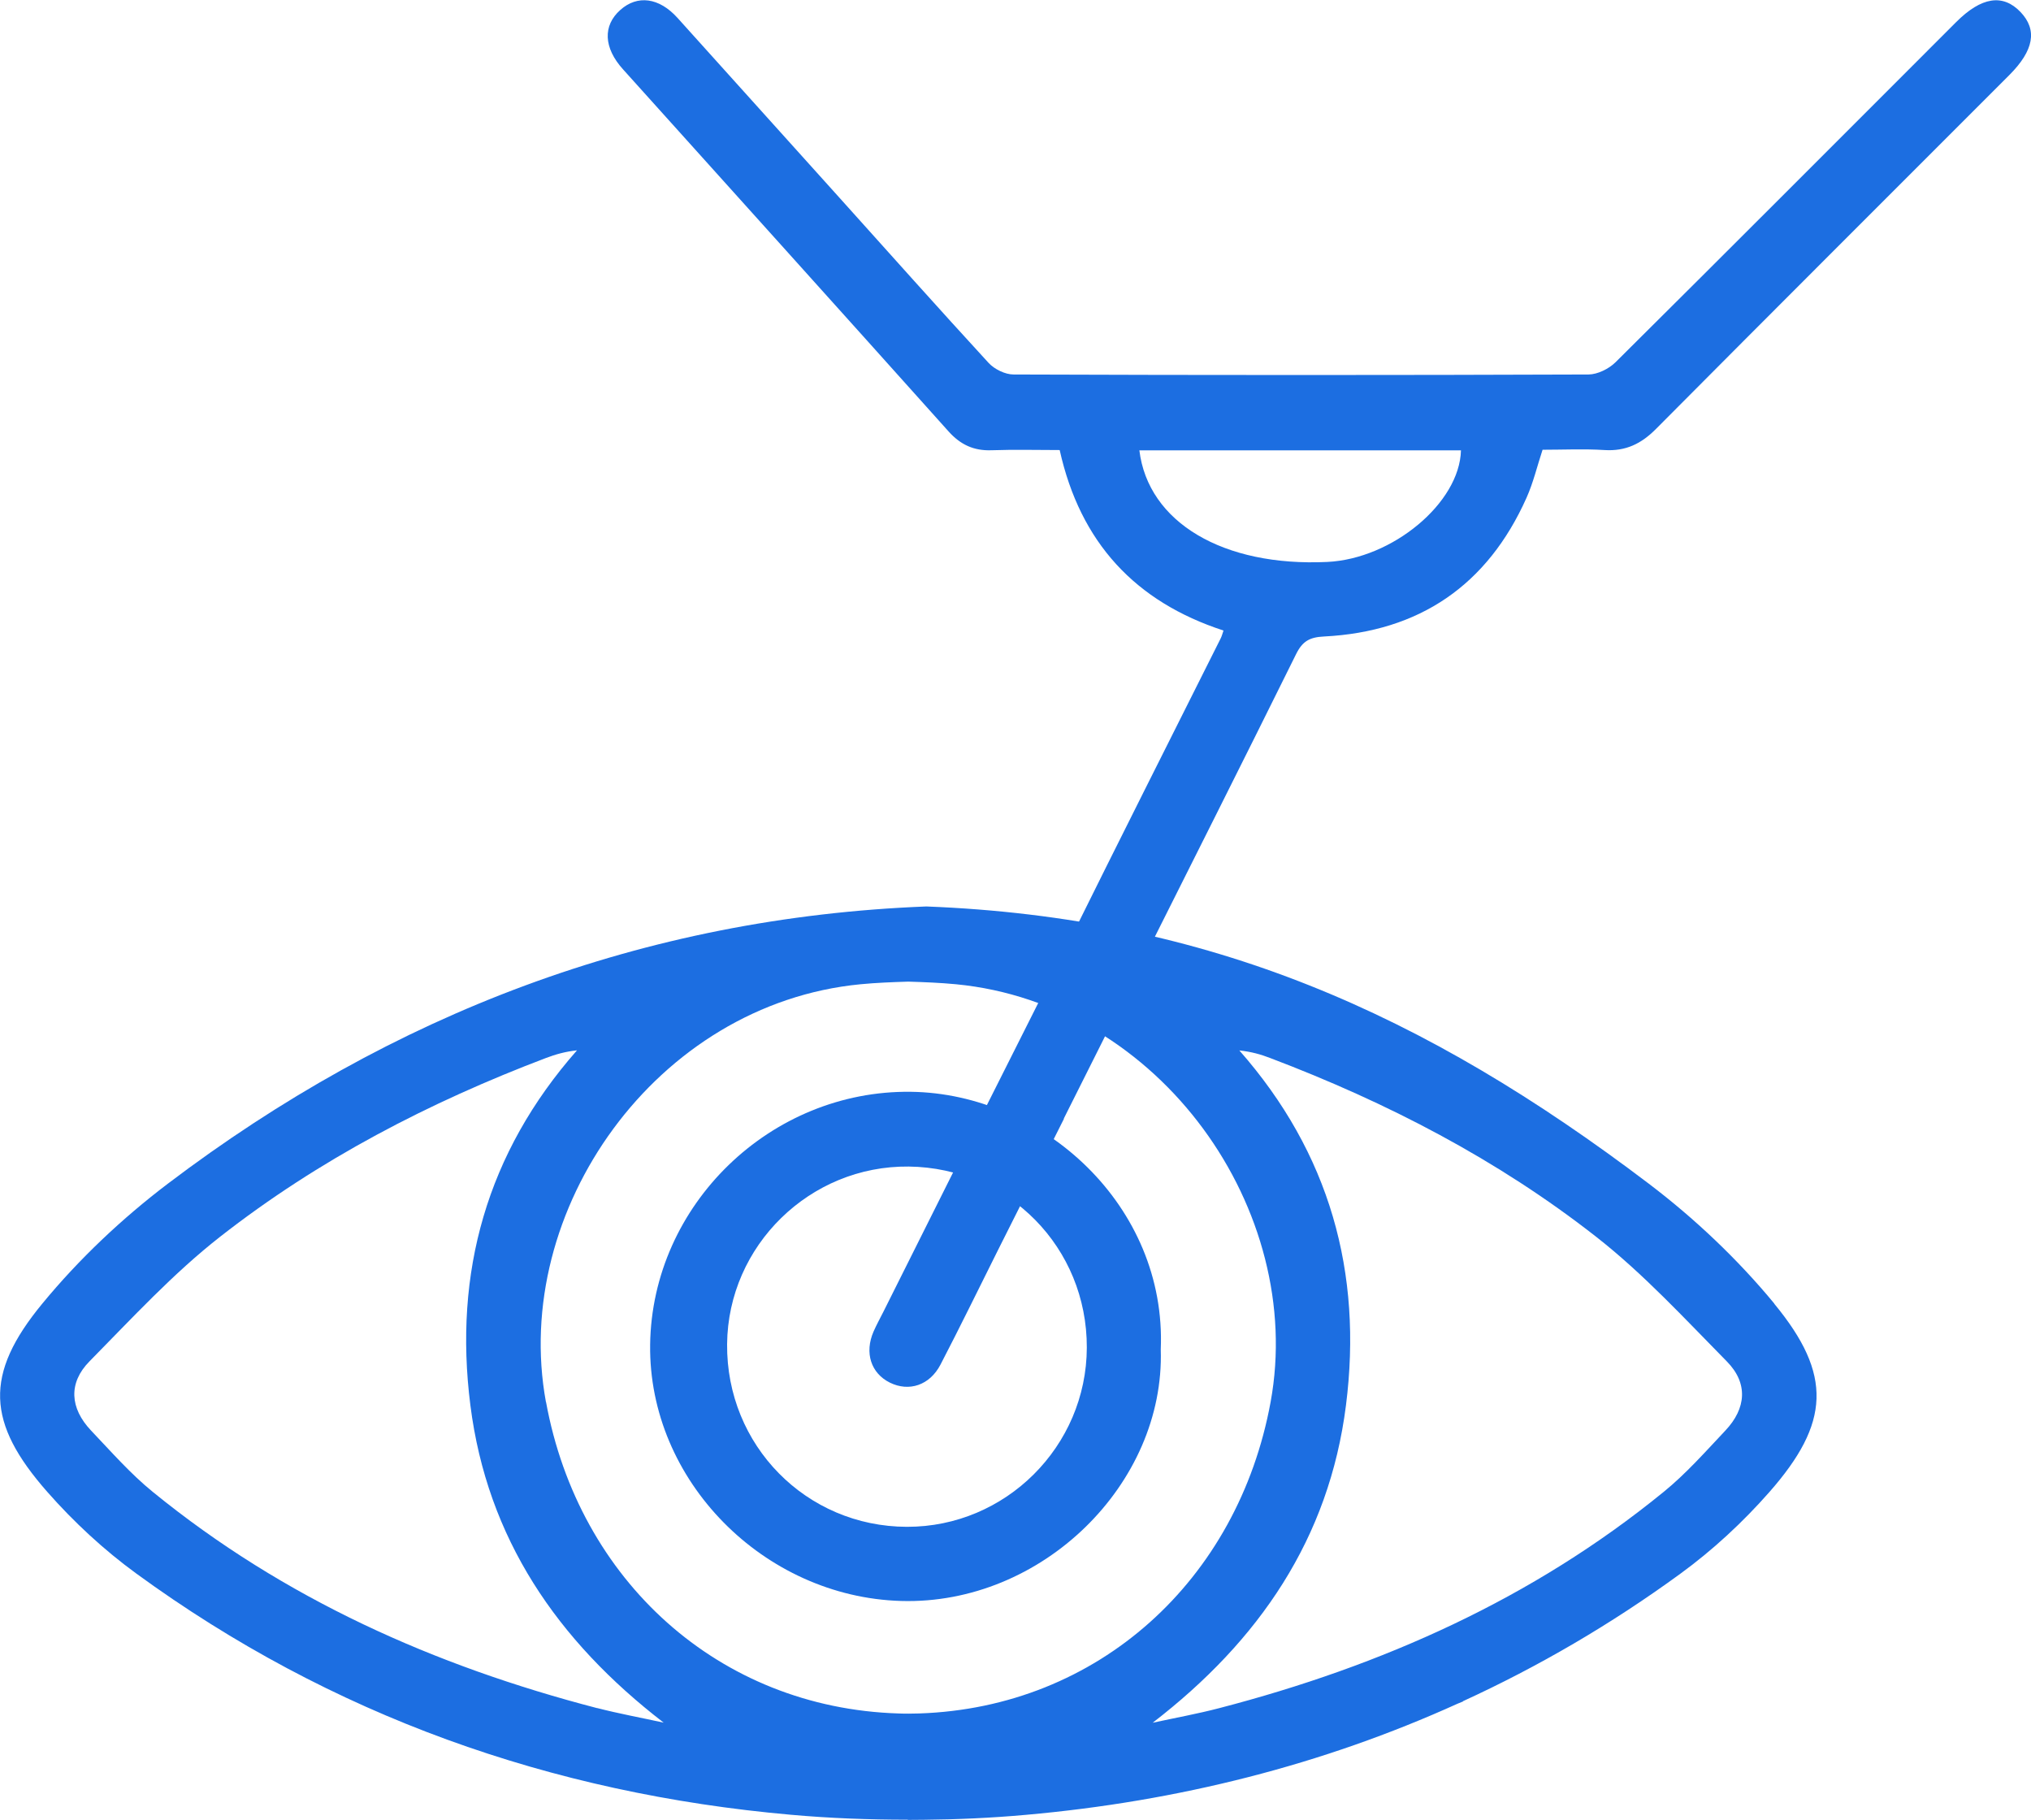
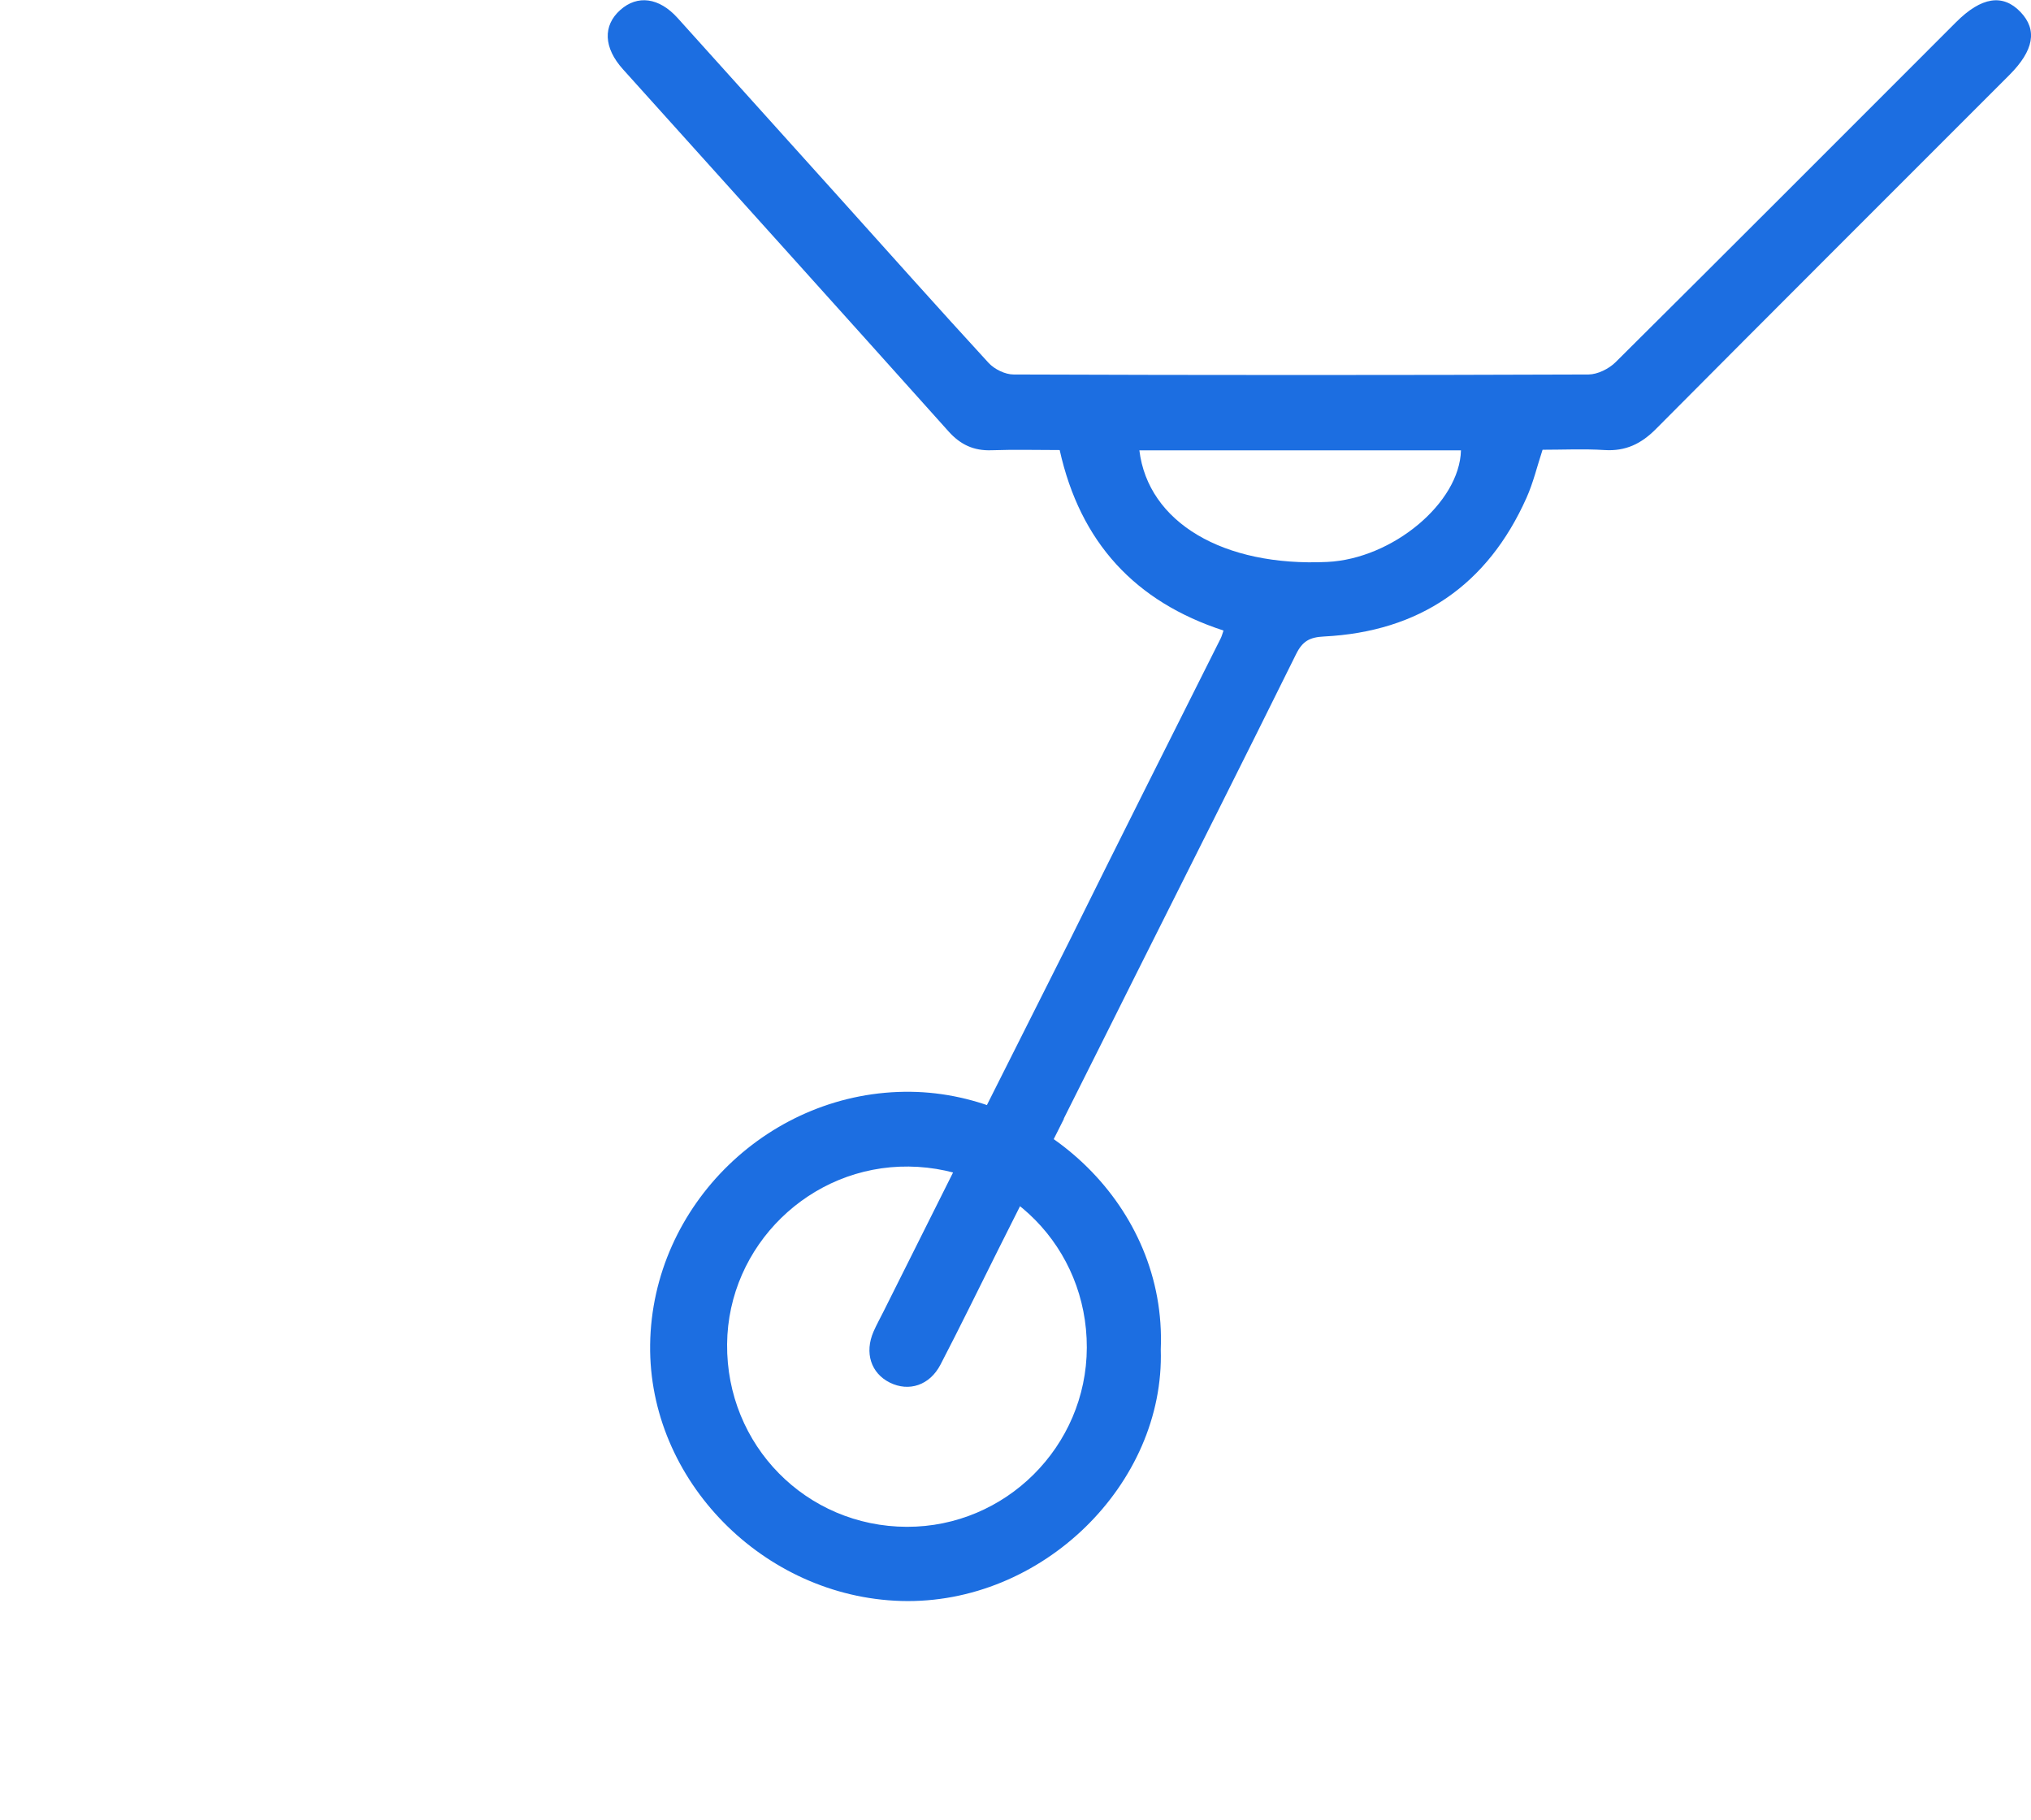
<svg xmlns="http://www.w3.org/2000/svg" id="Capa_2" viewBox="0 0 201.34 180.39">
  <defs>
    <style>.cls-1{fill:#1c6ee1;stroke-width:0px;}</style>
  </defs>
  <g id="Capa_1-2">
    <path class="cls-1" d="m105.46,110.87c1.2-2.4,2.38-4.76,3.6-7.18l3.46-6.92c5.36-10.69,10.7-21.29,15.96-31.92.64-1.3,1.35-1.69,2.78-1.76,9.46-.48,16.2-5.09,20.07-13.75.67-1.5,1.05-3.12,1.59-4.76,2.07,0,4.12-.1,6.15.03,2.09.13,3.63-.62,5.09-2.09,11.65-11.72,23.35-23.39,35.03-35.08,2.44-2.44,2.8-4.48,1.11-6.25-1.75-1.83-3.88-1.5-6.38,1-11.25,11.25-22.48,22.51-33.77,33.72-.66.65-1.77,1.2-2.67,1.21-19,.07-38,.07-57,0-.84,0-1.89-.52-2.47-1.14-4.98-5.42-9.88-10.92-14.81-16.4-5.34-5.94-10.68-11.87-16.03-17.8-1.83-2.03-3.98-2.31-5.68-.79-1.74,1.55-1.66,3.74.27,5.88,10.76,11.96,21.54,23.91,32.28,35.9,1.17,1.3,2.48,1.92,4.23,1.86,2.27-.08,4.55-.02,6.78-.02,2.04,9.18,7.5,15.04,16.24,17.89-.12.35-.18.59-.29.8-5.01,10-10.05,19.99-15.01,30.02l-10.53,20.94c-2.62,5.25-5.25,10.49-7.87,15.73-.33.66-.69,1.31-.99,1.99-.92,2.11-.26,4.14,1.62,5.07,1.89.93,3.94.27,5.01-1.78,1.94-3.73,3.78-7.51,5.66-11.27l6.58-13.1Zm26.12-55.17c-10.31.49-17.76-3.91-18.63-11.06h31.88c-.13,5.21-6.79,10.75-13.25,11.06Z" />
    <path class="cls-1" d="m115.07,133.76c.6-14.21-11.68-25.37-24.77-25.54-13.9-.18-25.67,11.19-25.85,25.07-.17,13.47,11.26,25,24.87,25.4,13.98.41,26.17-11.61,25.75-24.93Zm-42.99-.53c.09-9.77,8.22-17.71,18.01-17.6,9.89.12,17.68,8.04,17.65,17.95-.03,9.79-8.05,17.78-17.83,17.76-9.99-.02-17.92-8.08-17.83-18.11Z" />
-     <path class="cls-1" d="m175.89,129.21c-3.63-4.4-7.9-8.44-12.45-11.89-22.21-16.84-43.61-26.39-71.61-27.47-28.01,1.09-52.97,10.64-75.18,27.47-4.55,3.45-8.83,7.49-12.45,11.89-5.81,7.04-5.52,11.84.49,18.67,2.62,2.98,5.61,5.75,8.82,8.09,19.34,14.11,41.17,21.81,64.88,23.91,3.9.35,7.77.49,11.6.49v.02c.42,0,.83,0,1.25-.01.07,0,.13,0,.2,0,3.4-.03,6.82-.18,10.26-.49,15.08-1.34,29.4-4.95,42.8-11.02.18-.08.36-.14.54-.22,0,0-.01-.02-.02-.02,7.48-3.43,14.68-7.62,21.56-12.64,3.21-2.34,6.2-5.11,8.82-8.09,6.01-6.83,6.3-11.63.49-18.67Zm-116.7,40.1c-16.11-4.19-31.04-10.84-44.03-21.42-2.23-1.81-4.15-4.01-6.14-6.1-2.08-2.2-2.27-4.7-.15-6.85,4.19-4.25,8.28-8.7,12.96-12.36,9.77-7.64,20.72-13.32,32.32-17.72.91-.34,1.85-.62,3.05-.75-8.96,10.18-12.24,22.04-10.57,35.18,1.67,13.19,8.6,23.33,19.16,31.46-2.2-.48-4.43-.89-6.61-1.45Zm-5.07-30.34c-3.48-18.98,10.92-39.46,31.19-41.41,1.57-.15,3.15-.21,4.73-.26,1.58.05,3.16.11,4.73.26,20.27,1.95,34.67,22.43,31.19,41.41-3.24,17.67-17.09,30.28-34.84,30.87-.7.02-1.39.03-2.07,0-17.79-.56-31.68-13.18-34.92-30.87Zm116.93,2.82c-1.98,2.1-3.91,4.29-6.14,6.1-12.99,10.59-27.92,17.23-44.03,21.42-2.18.57-4.4.97-6.61,1.45,0,0,0,0,0,0,10.56-8.13,17.49-18.27,19.16-31.46,1.67-13.14-1.61-25.01-10.57-35.18,1.21.13,2.14.4,3.05.75,11.6,4.4,22.55,10.07,32.32,17.72,4.68,3.66,8.77,8.11,12.96,12.36,2.12,2.15,1.93,4.65-.15,6.85Z" />
  </g>
</svg>